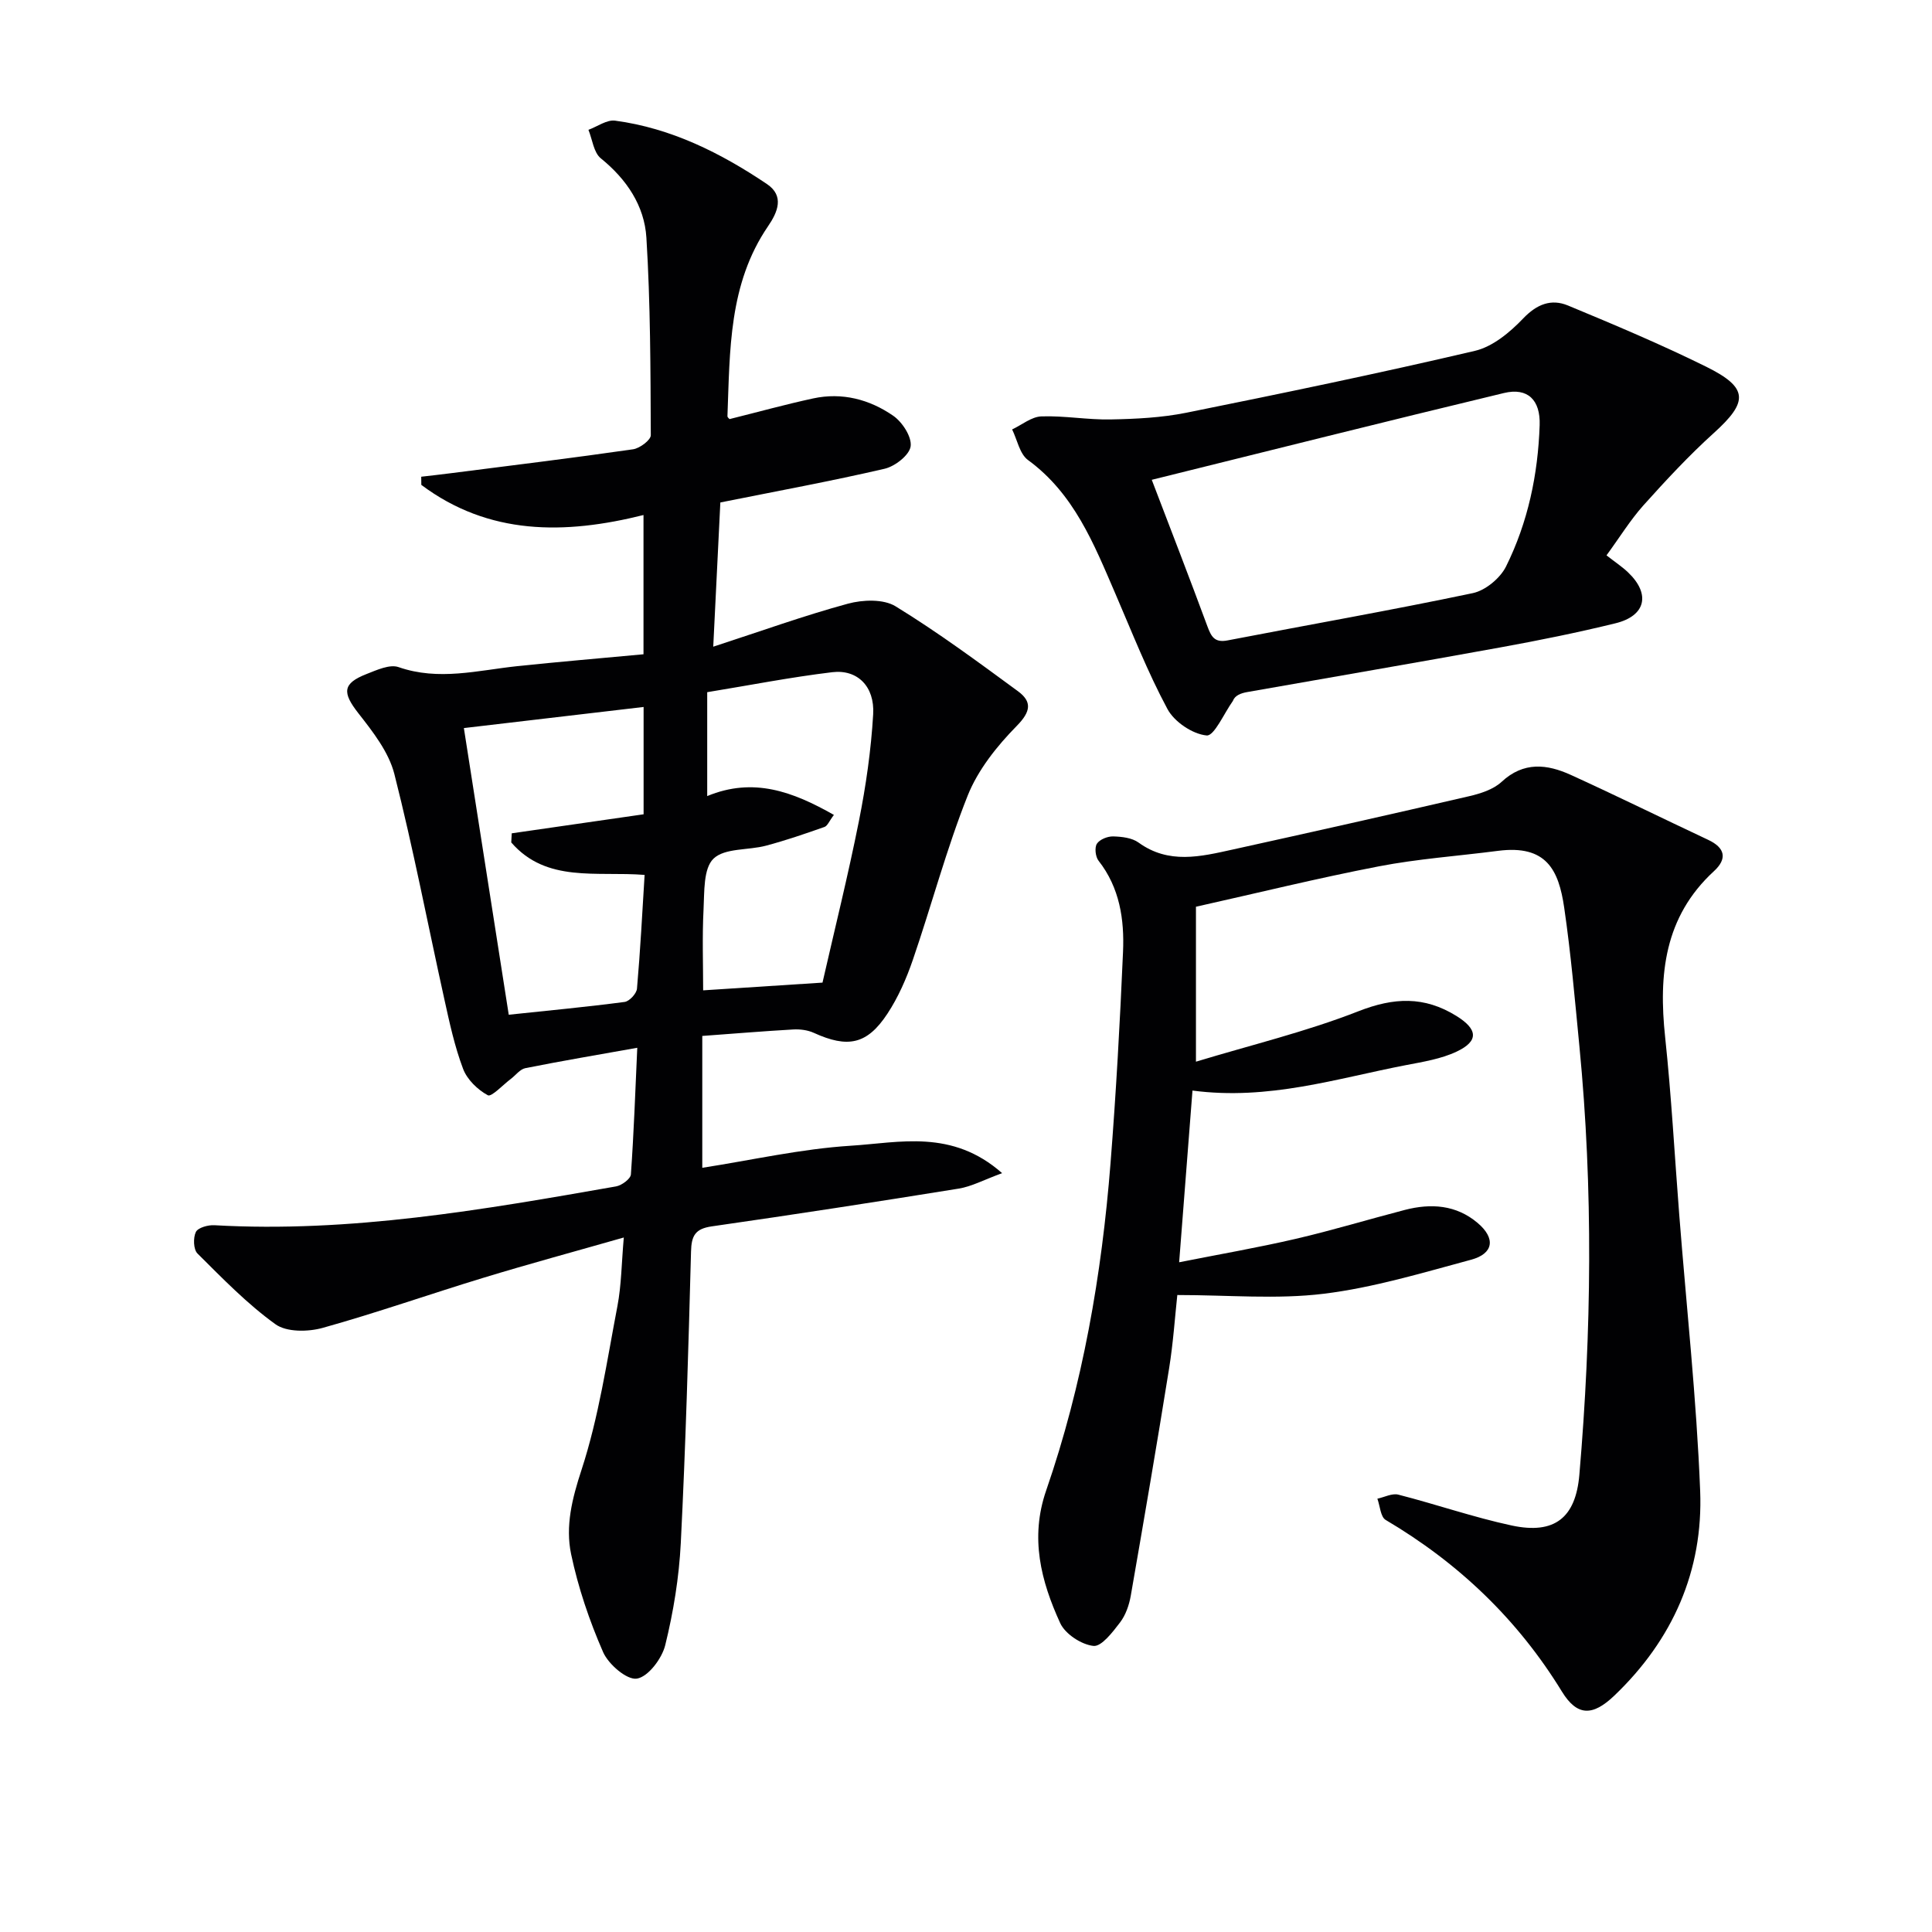
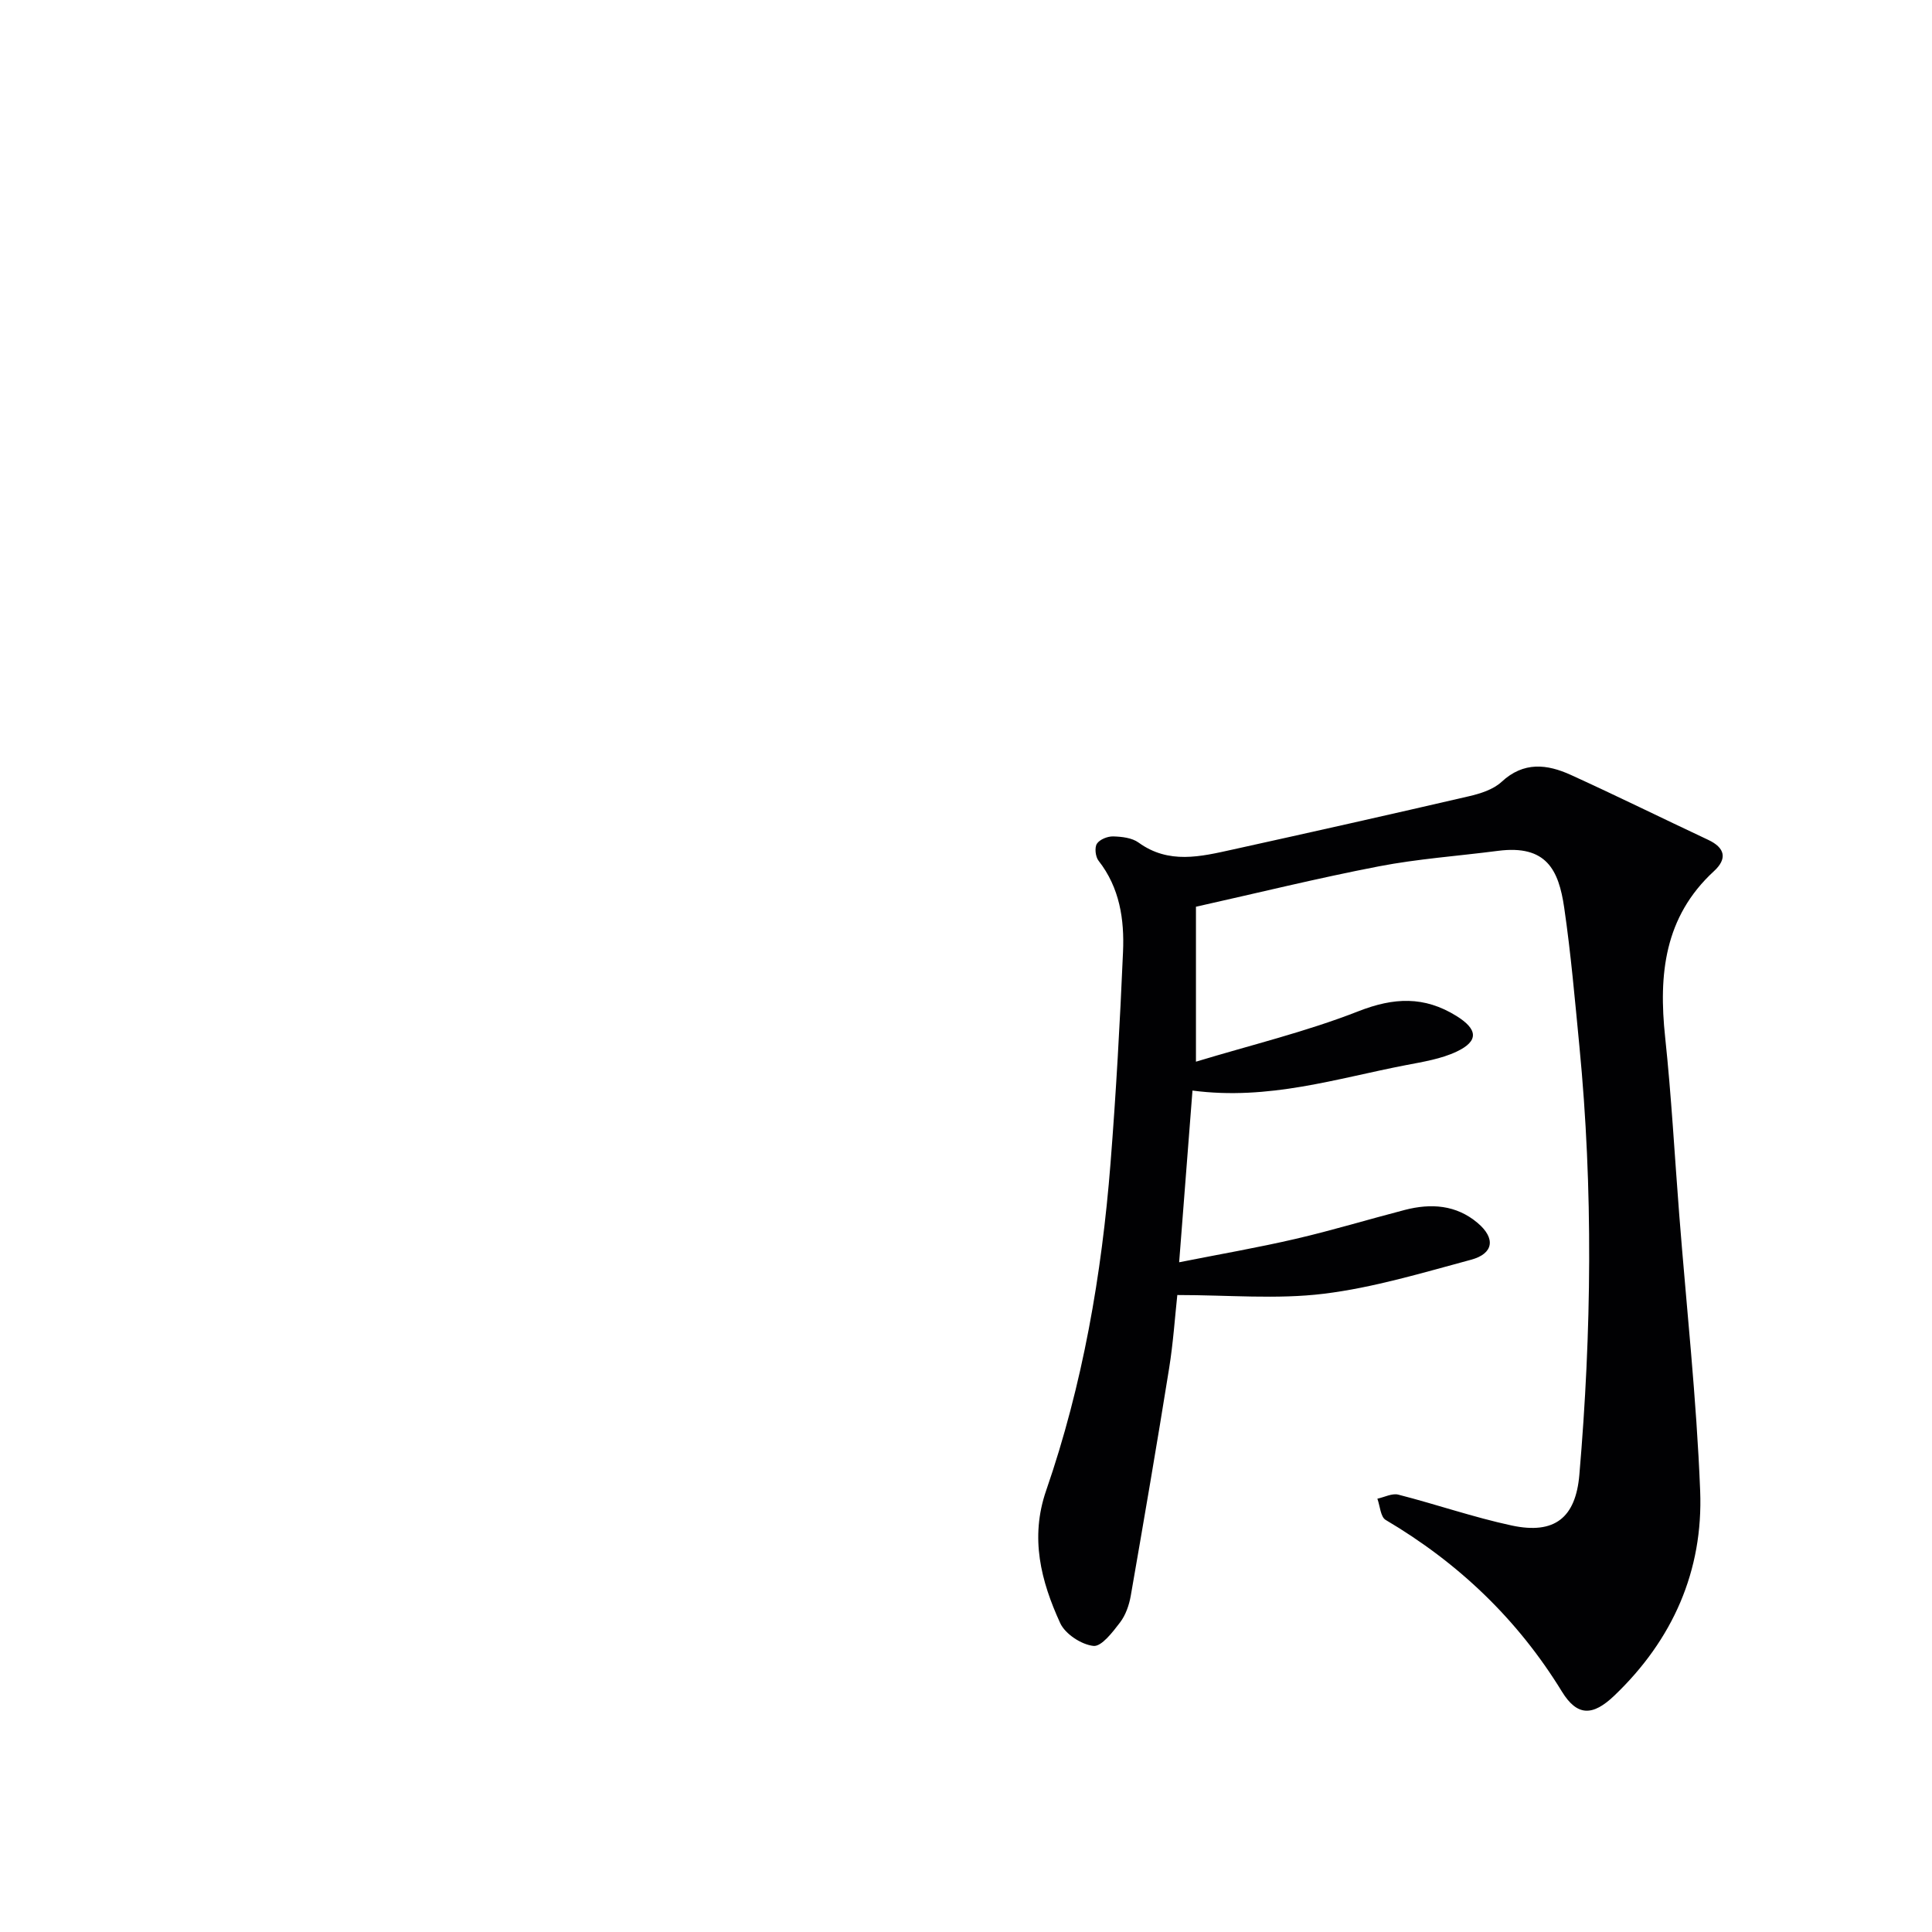
<svg xmlns="http://www.w3.org/2000/svg" enable-background="new 0 0 400 400" viewBox="0 0 400 400">
  <g fill="#010103">
-     <path d="m133.23 135.46c0-9.45 0-18.87 0-28.83-16.32 4.08-32.03 4.22-46-6.24-.01-.56-.01-1.13-.02-1.69 2.13-.25 4.27-.48 6.4-.76 12.49-1.6 25-3.12 37.46-4.92 1.39-.2 3.68-1.92 3.67-2.92-.06-13.63-.07-27.29-.91-40.89-.41-6.62-4.09-12.1-9.44-16.43-1.48-1.2-1.74-3.89-2.56-5.9 1.85-.68 3.8-2.13 5.52-1.9 11.61 1.55 21.85 6.68 31.43 13.12 3.64 2.45 2.27 5.77.23 8.75-8.17 11.95-7.88 25.72-8.4 39.31-.01.25.35.51.43.61 5.83-1.45 11.53-3.03 17.31-4.28 6-1.3 11.68.2 16.57 3.58 1.89 1.3 3.88 4.37 3.62 6.33-.24 1.81-3.23 4.15-5.39 4.65-10.98 2.55-22.08 4.59-34.01 6.98-.44 9-.92 18.69-1.47 29.86 9.98-3.25 18.82-6.44 27.87-8.9 3.08-.84 7.37-1 9.88.54 8.74 5.36 17.03 11.48 25.31 17.56 2.96 2.17 2.73 4.2-.22 7.2-4.09 4.16-8.03 9.09-10.16 14.43-4.41 11.08-7.47 22.69-11.35 33.99-1.33 3.88-3.03 7.77-5.28 11.18-4.21 6.39-8.2 7.15-15.23 3.95-1.27-.58-2.85-.78-4.26-.7-6.14.35-12.27.86-18.83 1.34v27.3c10.25-1.59 20.45-3.92 30.76-4.57 10.06-.63 20.92-3.5 31.32 5.68-3.81 1.39-6.32 2.77-9 3.2-17.02 2.75-34.06 5.37-51.13 7.82-3.43.49-4.2 1.96-4.28 5.2-.54 20.12-1.11 40.25-2.12 60.36-.36 7.1-1.52 14.24-3.22 21.14-.68 2.78-3.54 6.56-5.87 6.93-2.07.33-5.89-2.96-7-5.5-2.84-6.5-5.16-13.35-6.62-20.28-1.21-5.8.2-11.47 2.15-17.42 3.58-10.95 5.26-22.54 7.44-33.92.83-4.36.85-8.88 1.32-14.21-10.14 2.9-19.65 5.47-29.06 8.34-11.11 3.38-22.08 7.25-33.27 10.37-3.04.85-7.49.91-9.79-.75-5.86-4.22-10.98-9.51-16.14-14.64-.85-.84-.92-3.26-.34-4.46.44-.9 2.53-1.48 3.84-1.4 28.14 1.6 55.66-3.21 83.17-8.04 1.17-.21 3-1.56 3.06-2.48.61-8.57.91-17.16 1.32-26.22-8.18 1.46-15.7 2.73-23.17 4.22-1.11.22-2 1.47-3.01 2.23-1.63 1.22-4 3.79-4.76 3.38-2.11-1.14-4.28-3.24-5.12-5.46-1.75-4.63-2.81-9.55-3.88-14.41-3.44-15.55-6.43-31.2-10.35-46.63-1.16-4.56-4.46-8.77-7.46-12.6-3.33-4.26-3.31-6.15 1.7-8.11 2.12-.83 4.8-2.07 6.63-1.43 8.31 2.89 16.39.67 24.57-.2 8.61-.9 17.2-1.63 26.14-2.46zm.02 33.13c0-7.48 0-14.88 0-22.22-12.76 1.5-25.18 2.95-37.21 4.37 3.08 19.68 6.17 39.41 9.29 59.35 8.51-.9 16.27-1.63 23.99-2.65.99-.13 2.47-1.73 2.56-2.75.69-7.87 1.1-15.76 1.58-23.55-9.98-.79-20.32 1.69-27.61-6.72.03-.63.07-1.26.1-1.89 9.09-1.31 18.17-2.63 27.3-3.94zm39.4.13c-.96 1.26-1.32 2.27-1.95 2.49-4 1.41-8.02 2.79-12.11 3.88-3.68.98-8.55.45-10.87 2.69-2.12 2.05-1.87 6.9-2.06 10.54-.29 5.69-.08 11.41-.08 16.72 8.09-.52 16.02-1.04 24.71-1.6 2.48-10.88 5.28-22.11 7.54-33.45 1.45-7.29 2.52-14.71 2.95-22.11.34-5.77-3.27-9.33-8.46-8.71-8.66 1.04-17.25 2.73-25.9 4.14v21.51c9.56-3.96 17.73-.93 26.23 3.9z" />
    <path d="m247.61 187.73v32.08c11.4-3.46 22.81-6.2 33.63-10.44 7.35-2.88 13.63-3.16 20.29.97 4.4 2.73 4.71 5.18.06 7.38-3.23 1.53-6.97 2.12-10.54 2.81-14.29 2.75-28.36 7.34-44.16 5.26-.91 11.77-1.8 23.19-2.76 35.55 8.36-1.66 16.29-3.03 24.13-4.85 7.59-1.76 15.05-4.03 22.6-5.99 5.41-1.4 10.63-1.06 15.07 2.7 3.76 3.18 3.32 6.36-1.38 7.62-10.08 2.71-20.2 5.78-30.5 7.04-9.72 1.19-19.7.26-30.3.26-.48 4.41-.84 9.85-1.7 15.2-2.52 15.71-5.21 31.4-7.94 47.08-.34 1.92-1.05 3.98-2.21 5.5-1.52 1.99-3.84 5.05-5.51 4.87-2.5-.27-5.85-2.46-6.89-4.73-3.98-8.69-6.29-17.63-2.91-27.43 7.58-21.93 11.51-44.66 13.33-67.74 1.15-14.58 1.96-29.19 2.59-43.81.29-6.69-.68-13.26-5.07-18.86-.64-.82-.85-2.71-.34-3.51.57-.89 2.21-1.55 3.37-1.52 1.78.05 3.88.28 5.25 1.27 6.26 4.54 12.86 2.91 19.44 1.46 16.33-3.6 32.65-7.26 48.95-11.04 2.38-.55 5.05-1.39 6.77-2.98 4.58-4.26 9.43-3.68 14.35-1.44 9.53 4.34 18.93 8.98 28.41 13.43 3.55 1.66 4.01 3.93 1.21 6.5-10.28 9.46-11.48 21.4-10.1 34.36 1.3 12.23 1.96 24.52 2.92 36.78 1.49 19.05 3.58 38.07 4.33 57.15.65 16.54-5.67 30.83-17.75 42.38-4.49 4.3-7.71 4.34-10.88-.83-9.18-14.97-21.42-26.63-36.49-35.53-1.06-.63-1.16-2.89-1.71-4.39 1.45-.31 3.05-1.17 4.34-.84 7.86 2.01 15.56 4.69 23.48 6.39 8.88 1.9 13.24-1.61 14-10.51 2.53-29.56 2.88-59.13.01-88.69-.93-9.59-1.76-19.19-3.15-28.72-1.14-7.82-3.68-13.06-13.72-11.76-8.23 1.07-16.54 1.64-24.67 3.21-12.65 2.44-25.17 5.53-37.85 8.36z" />
-     <path d="m332.61 114.98c1.87 1.46 3.27 2.38 4.46 3.52 4.7 4.47 3.7 9.01-2.62 10.55-7.87 1.93-15.84 3.54-23.82 4.99-17.46 3.18-34.96 6.16-52.44 9.25-1.28.23-2.53.69-2.94 1.84-1.82 2.54-3.86 7.29-5.43 7.14-2.92-.28-6.68-2.81-8.11-5.47-4.14-7.71-7.35-15.93-10.83-23.99-4.42-10.24-8.51-20.6-18.05-27.57-1.72-1.26-2.22-4.18-3.28-6.33 2.02-.95 4.01-2.63 6.06-2.7 4.77-.17 9.57.73 14.35.63 5.21-.1 10.51-.36 15.61-1.38 19.98-4.03 39.95-8.17 59.79-12.82 3.68-.86 7.25-3.83 9.97-6.68 2.85-2.99 5.83-4.15 9.3-2.71 9.64 4 19.28 8.06 28.63 12.68 8.77 4.34 8.73 7.25 1.59 13.7-5.17 4.67-9.94 9.81-14.6 15-2.73 3.06-4.92 6.63-7.64 10.35zm-94.15-15.64c3.89 10.18 7.79 20.23 11.52 30.33.79 2.14 1.49 3.44 4.17 2.92 16.93-3.27 33.91-6.24 50.78-9.79 2.61-.55 5.66-3.08 6.87-5.5 4.55-9.16 6.63-19.07 6.97-29.3.17-5.15-2.44-7.82-7.39-6.63-24.32 5.84-48.58 11.94-72.92 17.97z" />
  </g>
</svg>